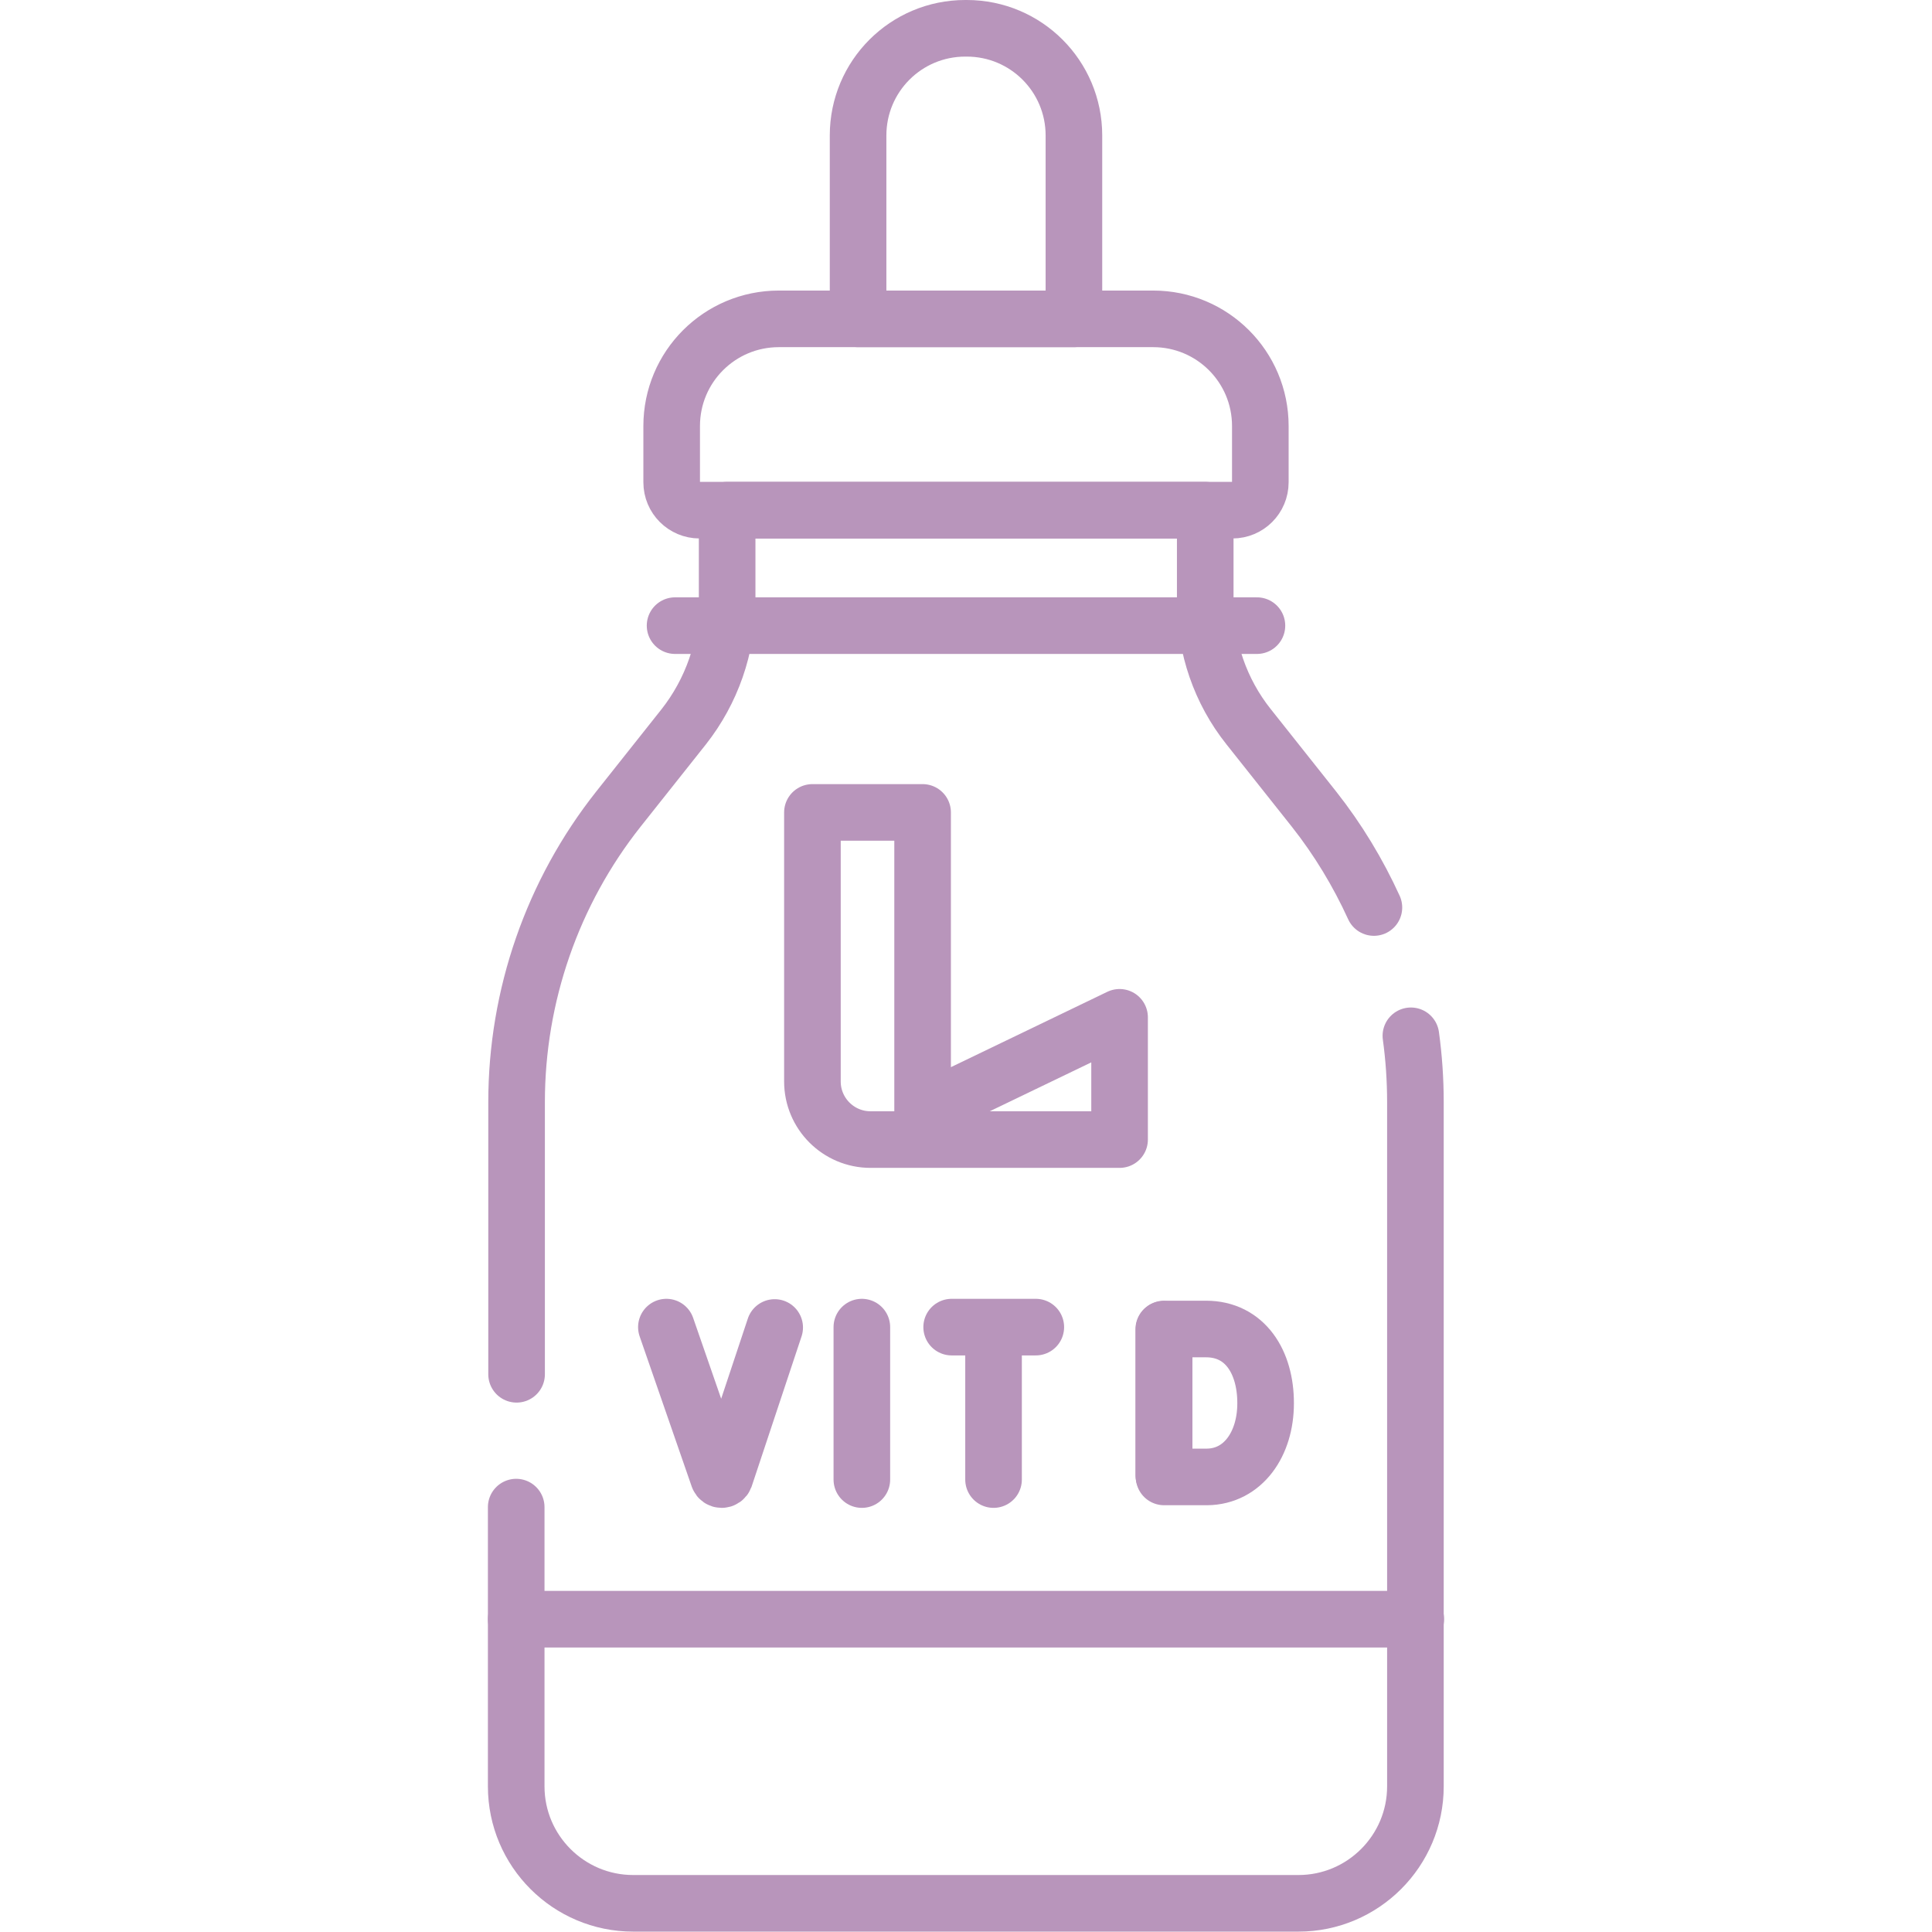
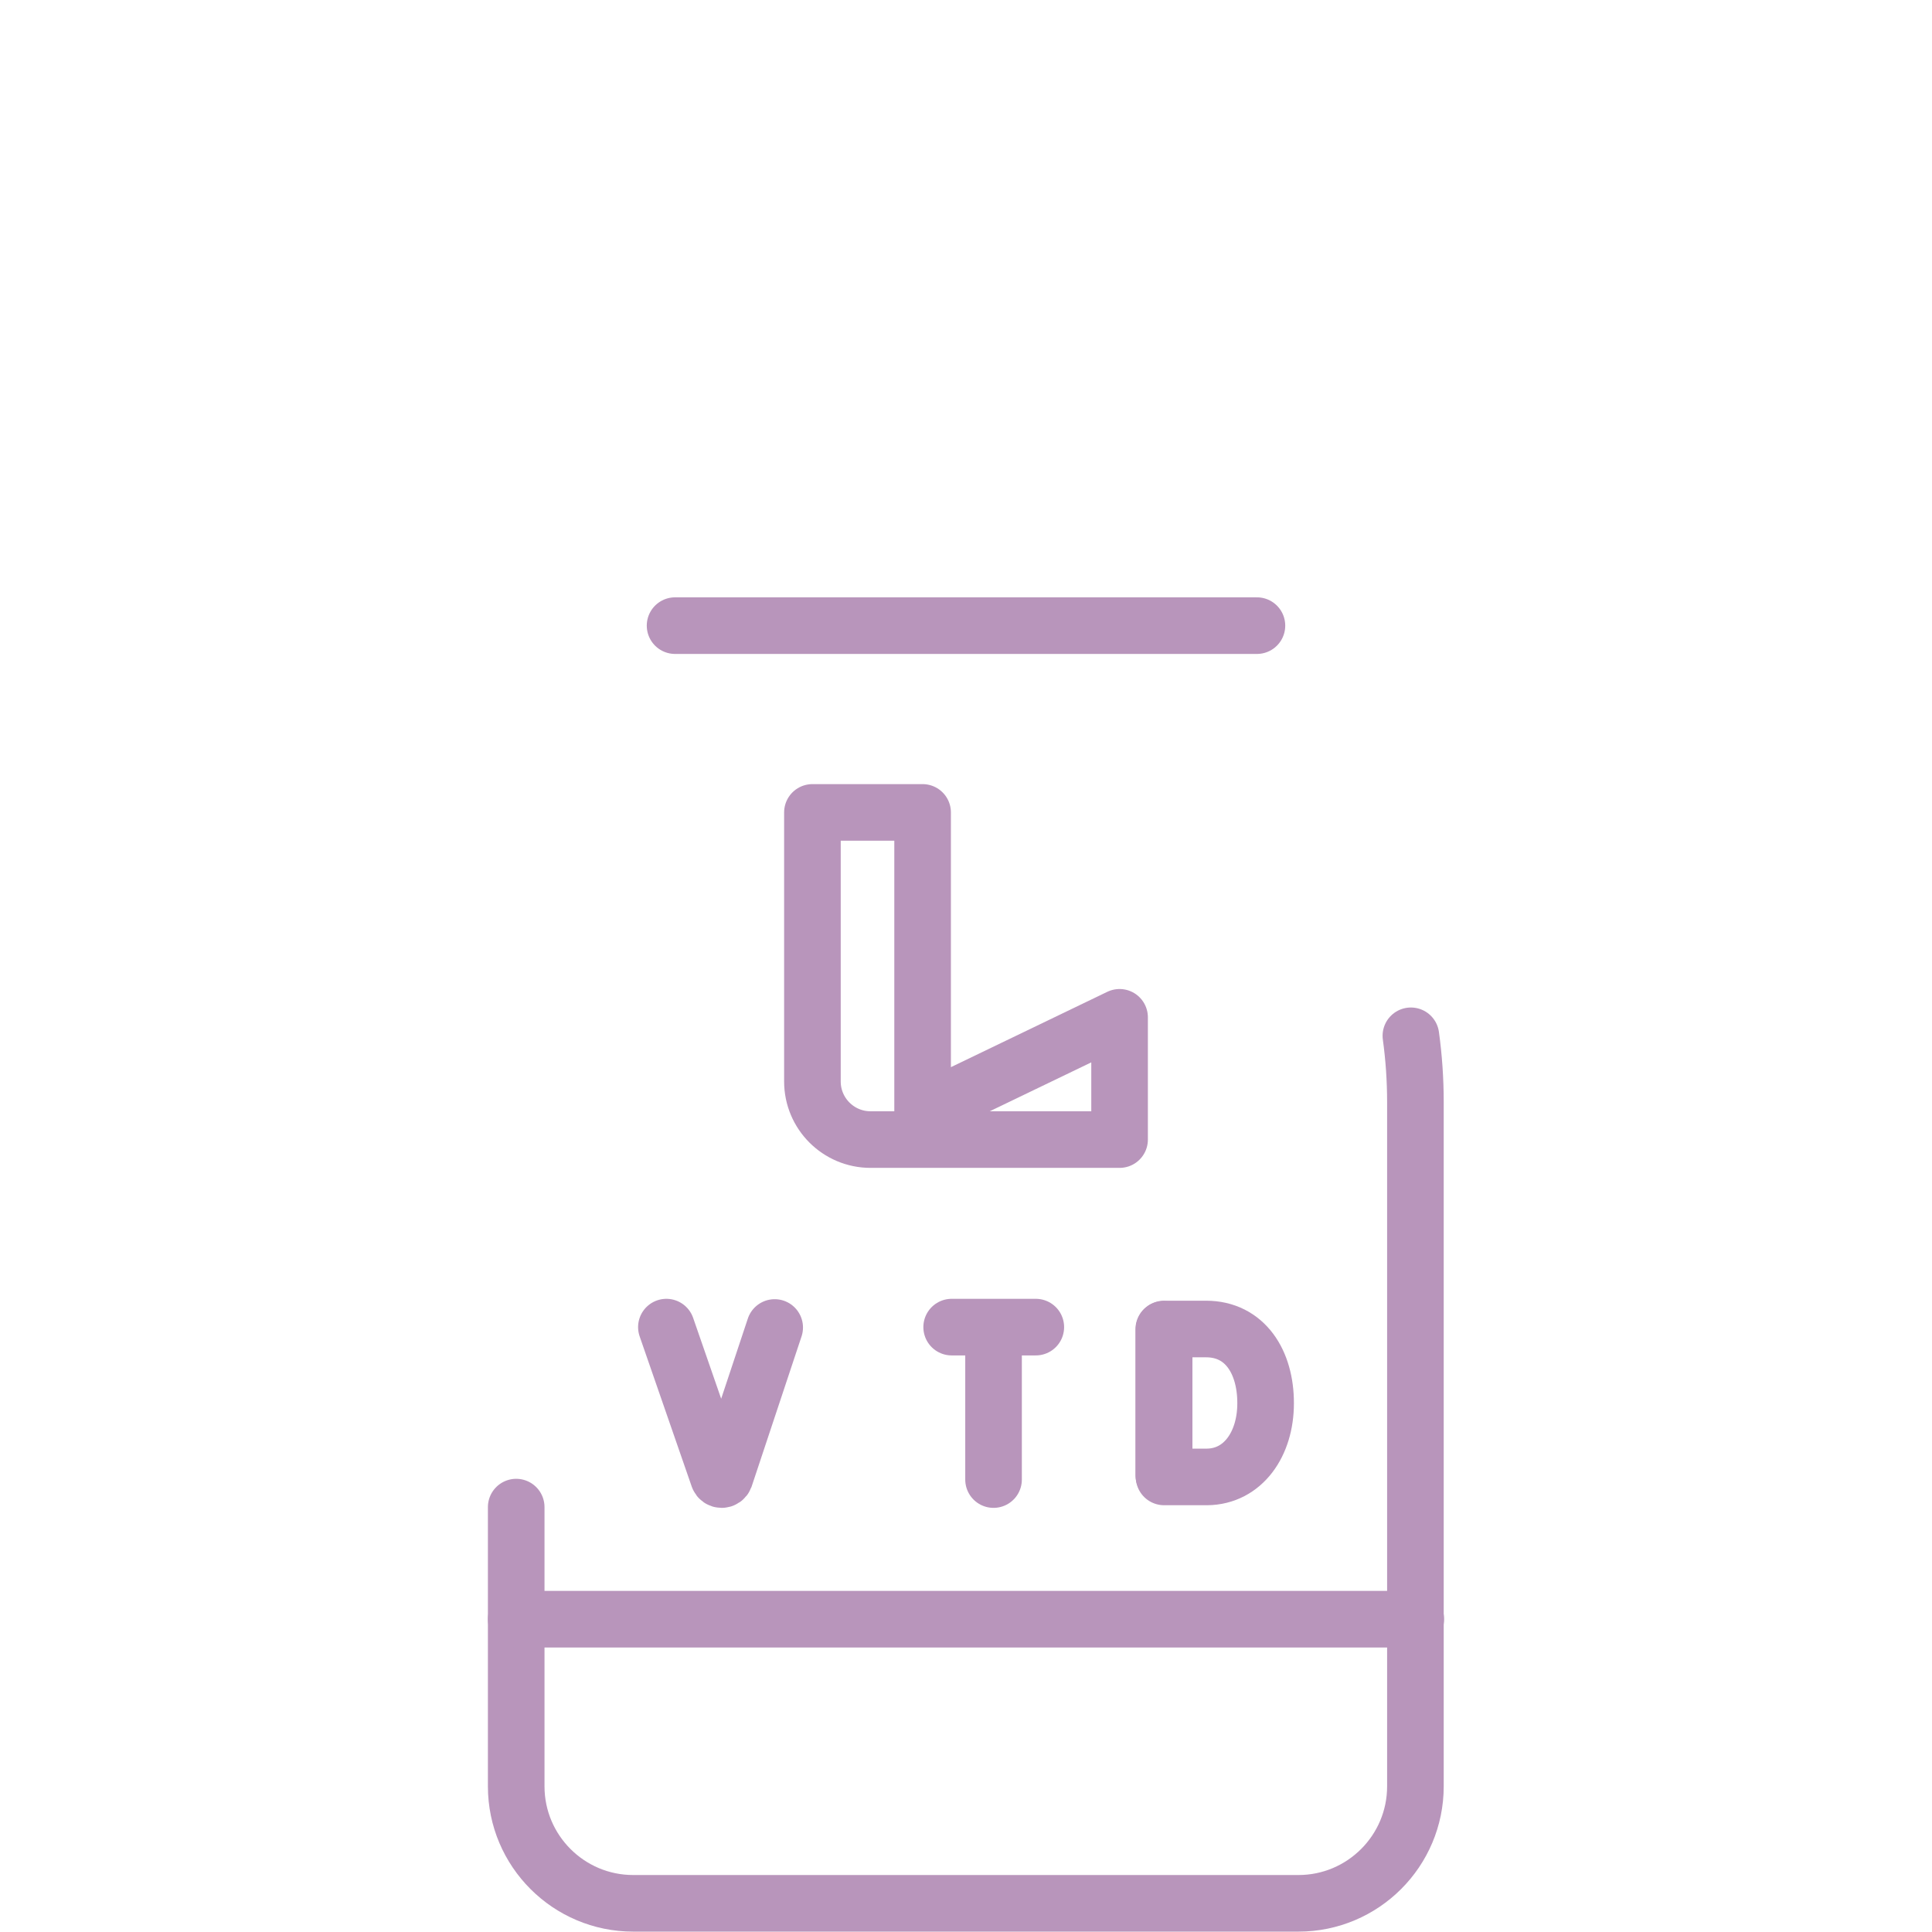
<svg xmlns="http://www.w3.org/2000/svg" id="Capa_1" width="18.1cm" height="18.1cm" version="1.1" viewBox="0 0 512 512">
  <defs>
    <style>
      .st0 {
        fill: none;
        stroke: #b895bb;
        stroke-linecap: round;
        stroke-linejoin: round;
        stroke-width: 15px;
      }
    </style>
  </defs>
  <g>
-     <path class="st0" d="M284.6,84.5h-57.2v-48.6c0-15.7,12.7-28.4,28.4-28.4h.4c15.7,0,28.4,12.7,28.4,28.4v48.6h0Z" />
-     <path class="st0" d="M305.7,84.5h-99.3c-15.7,0-28.4,12.7-28.4,28.4v14.9c0,4.1,3.3,7.4,7.4,7.4h141.2c4.1,0,7.4-3.3,7.4-7.4v-14.9c0-15.7-12.7-28.4-28.4-28.4Z" />
-     <path class="st0" d="M364.1,240.5c-4.2-9.2-9.5-18-15.9-26.1l-17.3-21.8c-7.5-9.4-11.5-21.1-11.5-33.1v-24.3h-126.7v24.3c0,12-4.1,23.7-11.5,33.1l-17.3,21.8c-17.5,22.1-27,49.5-27,77.7v72.1" />
    <path class="st0" d="M136.8,399.4v74c0,17.1,13.9,31,31,31h176.3c17.1,0,31-13.9,31-31v-181.3c0-5.9-.4-11.8-1.2-17.6" />
-     <line class="st0" x1="228.4" y1="351.7" x2="228.4" y2="392.1" />
    <line class="st0" x1="308.4" y1="352.3" x2="308.4" y2="390.9" />
    <path class="st0" d="M335.4,371.9c0,10.8-6,19.4-15.5,19.5-3.2,0-11.4,0-11.4,0,0,0,0-14.2,0-19.6s0-19.6,0-19.6h11.1c10.4,0,15.8,8.8,15.8,19.6Z" />
    <path class="st0" d="M176.6,351.7l13.8,39.8c.3.8,1.4.8,1.7,0l13.2-39.7" />
    <line class="st0" x1="252.2" y1="351.7" x2="274.5" y2="351.7" />
    <line class="st0" x1="263.3" y1="353" x2="263.3" y2="392.1" />
    <line class="st0" x1="178.9" y1="165.8" x2="333.1" y2="165.8" />
    <line class="st0" x1="136.8" y1="429.1" x2="375.2" y2="429.1" />
  </g>
  <path class="st0" d="M244.6,294.7l52.1-25.1v32.4h-66c-8.5,0-15.4-6.9-15.4-15.4v-71.3h29.2v79.5Z" />
</svg>